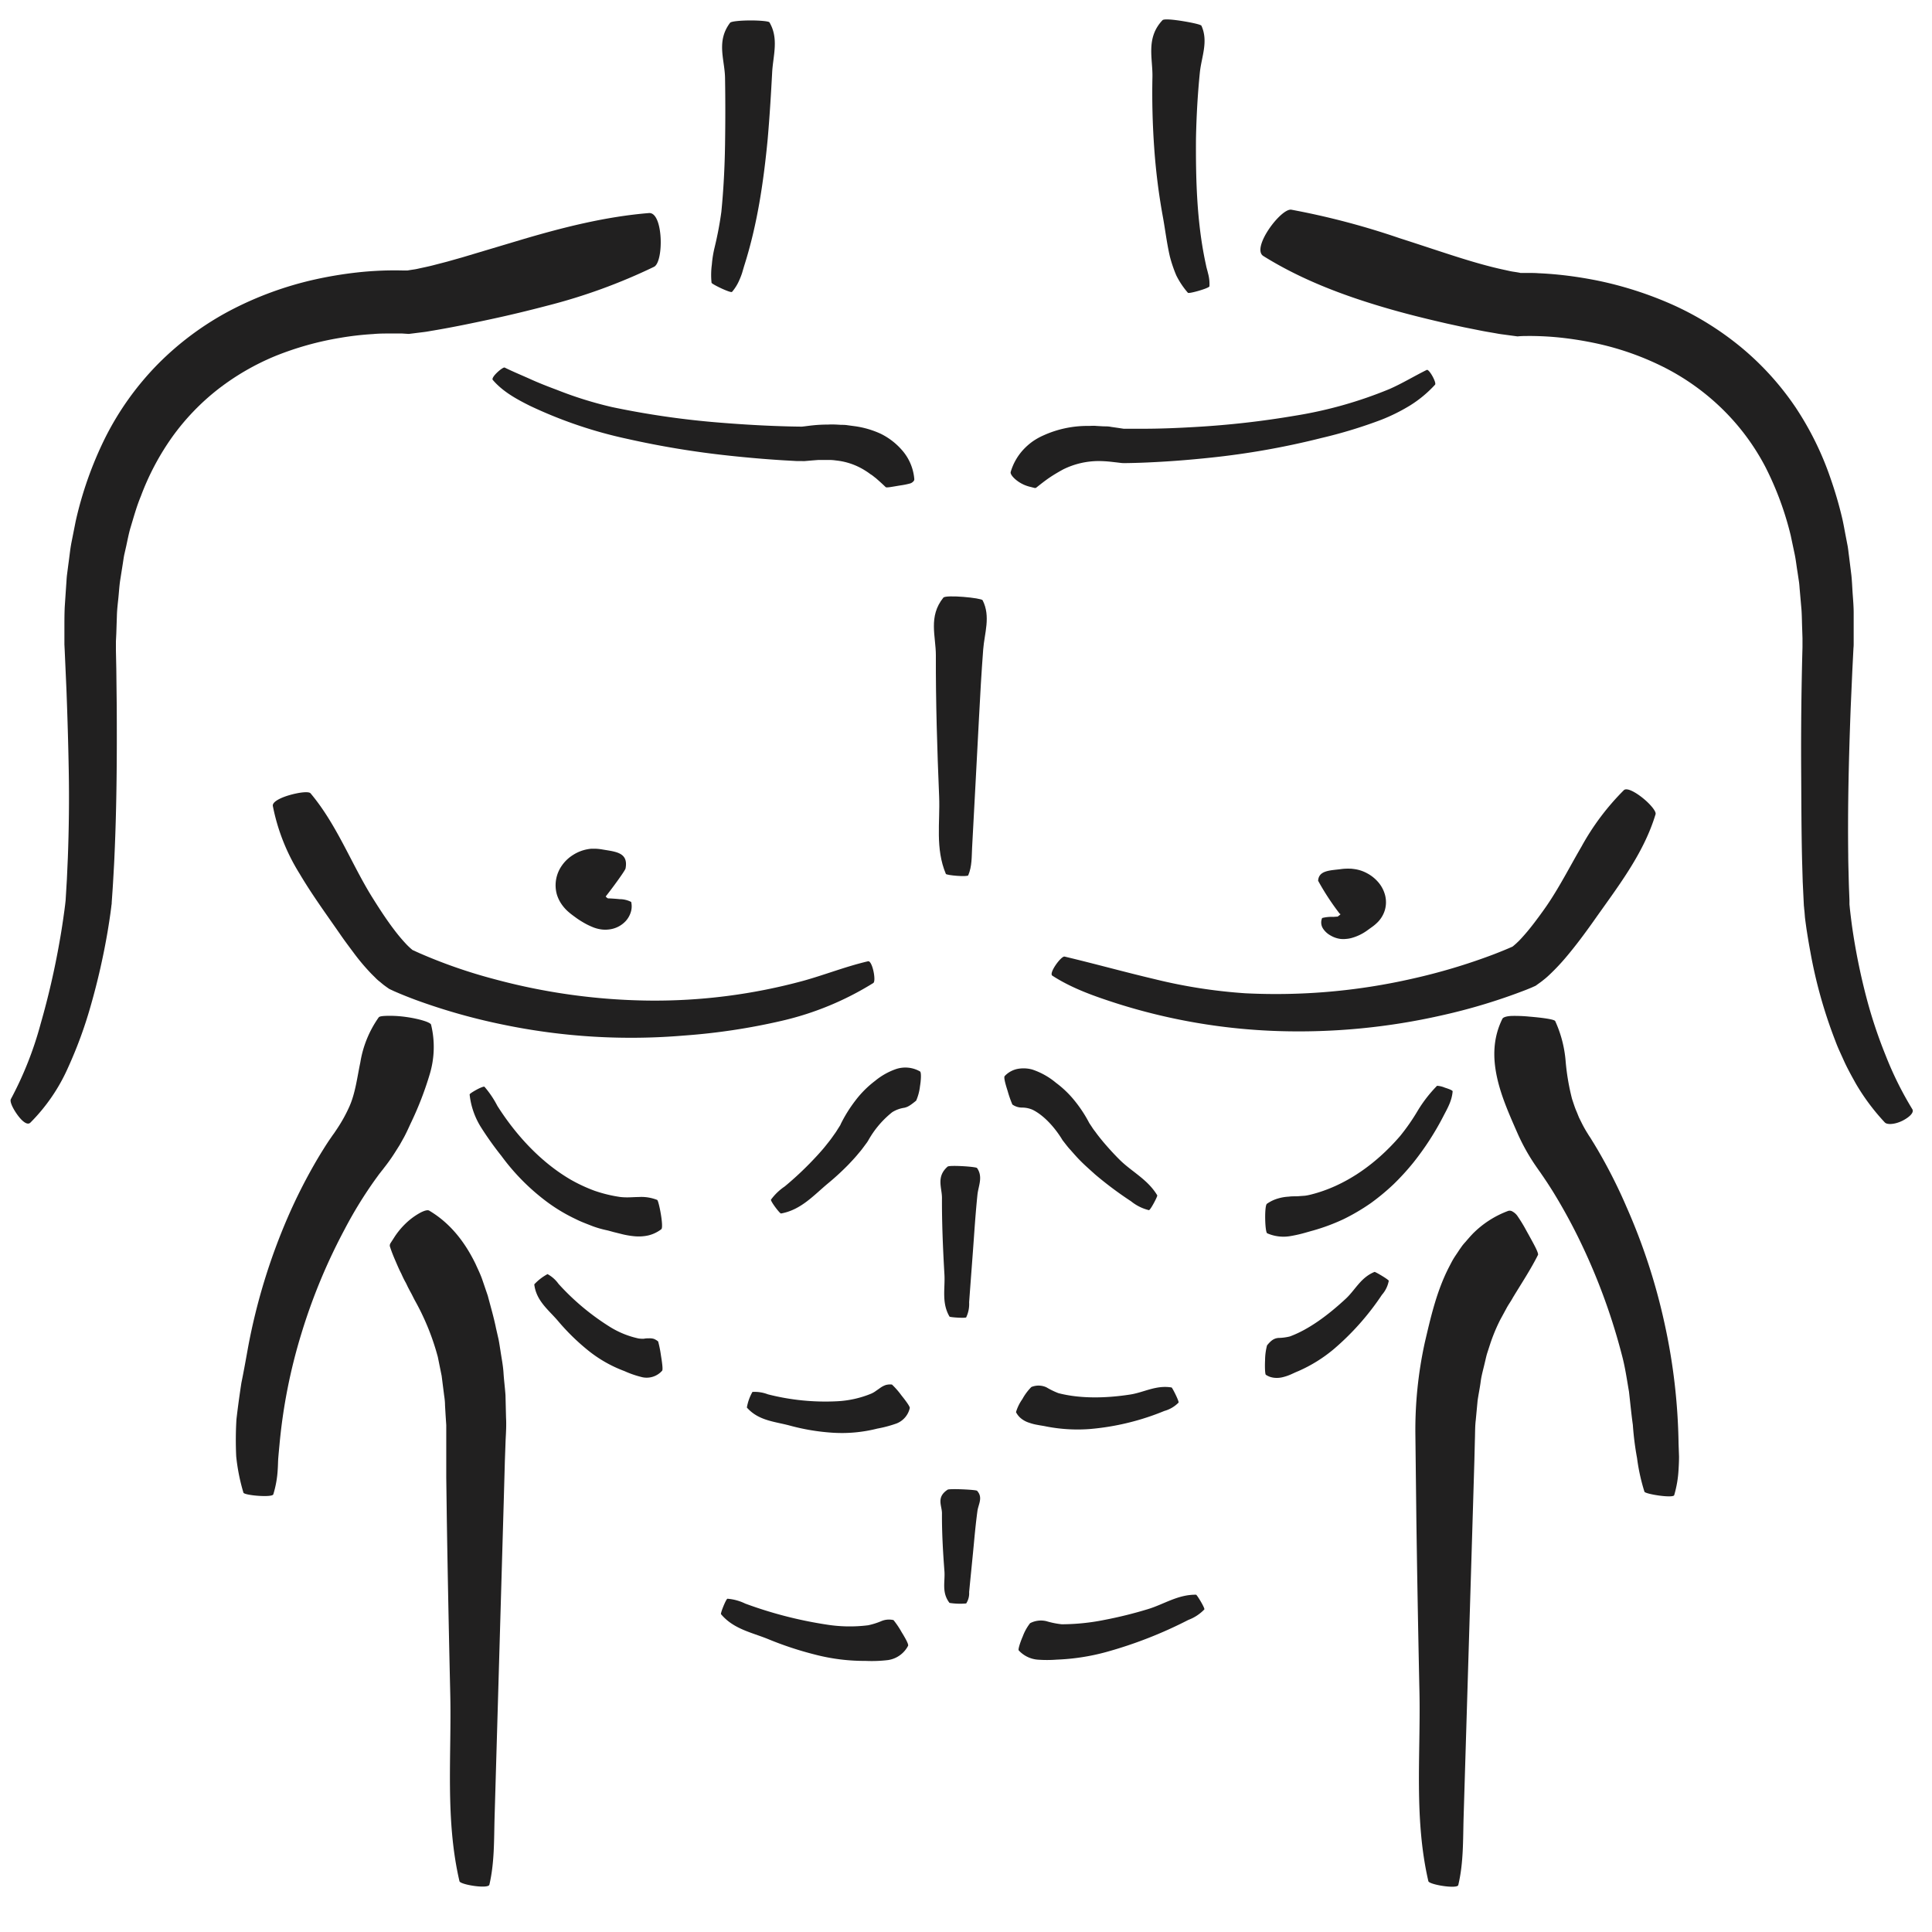
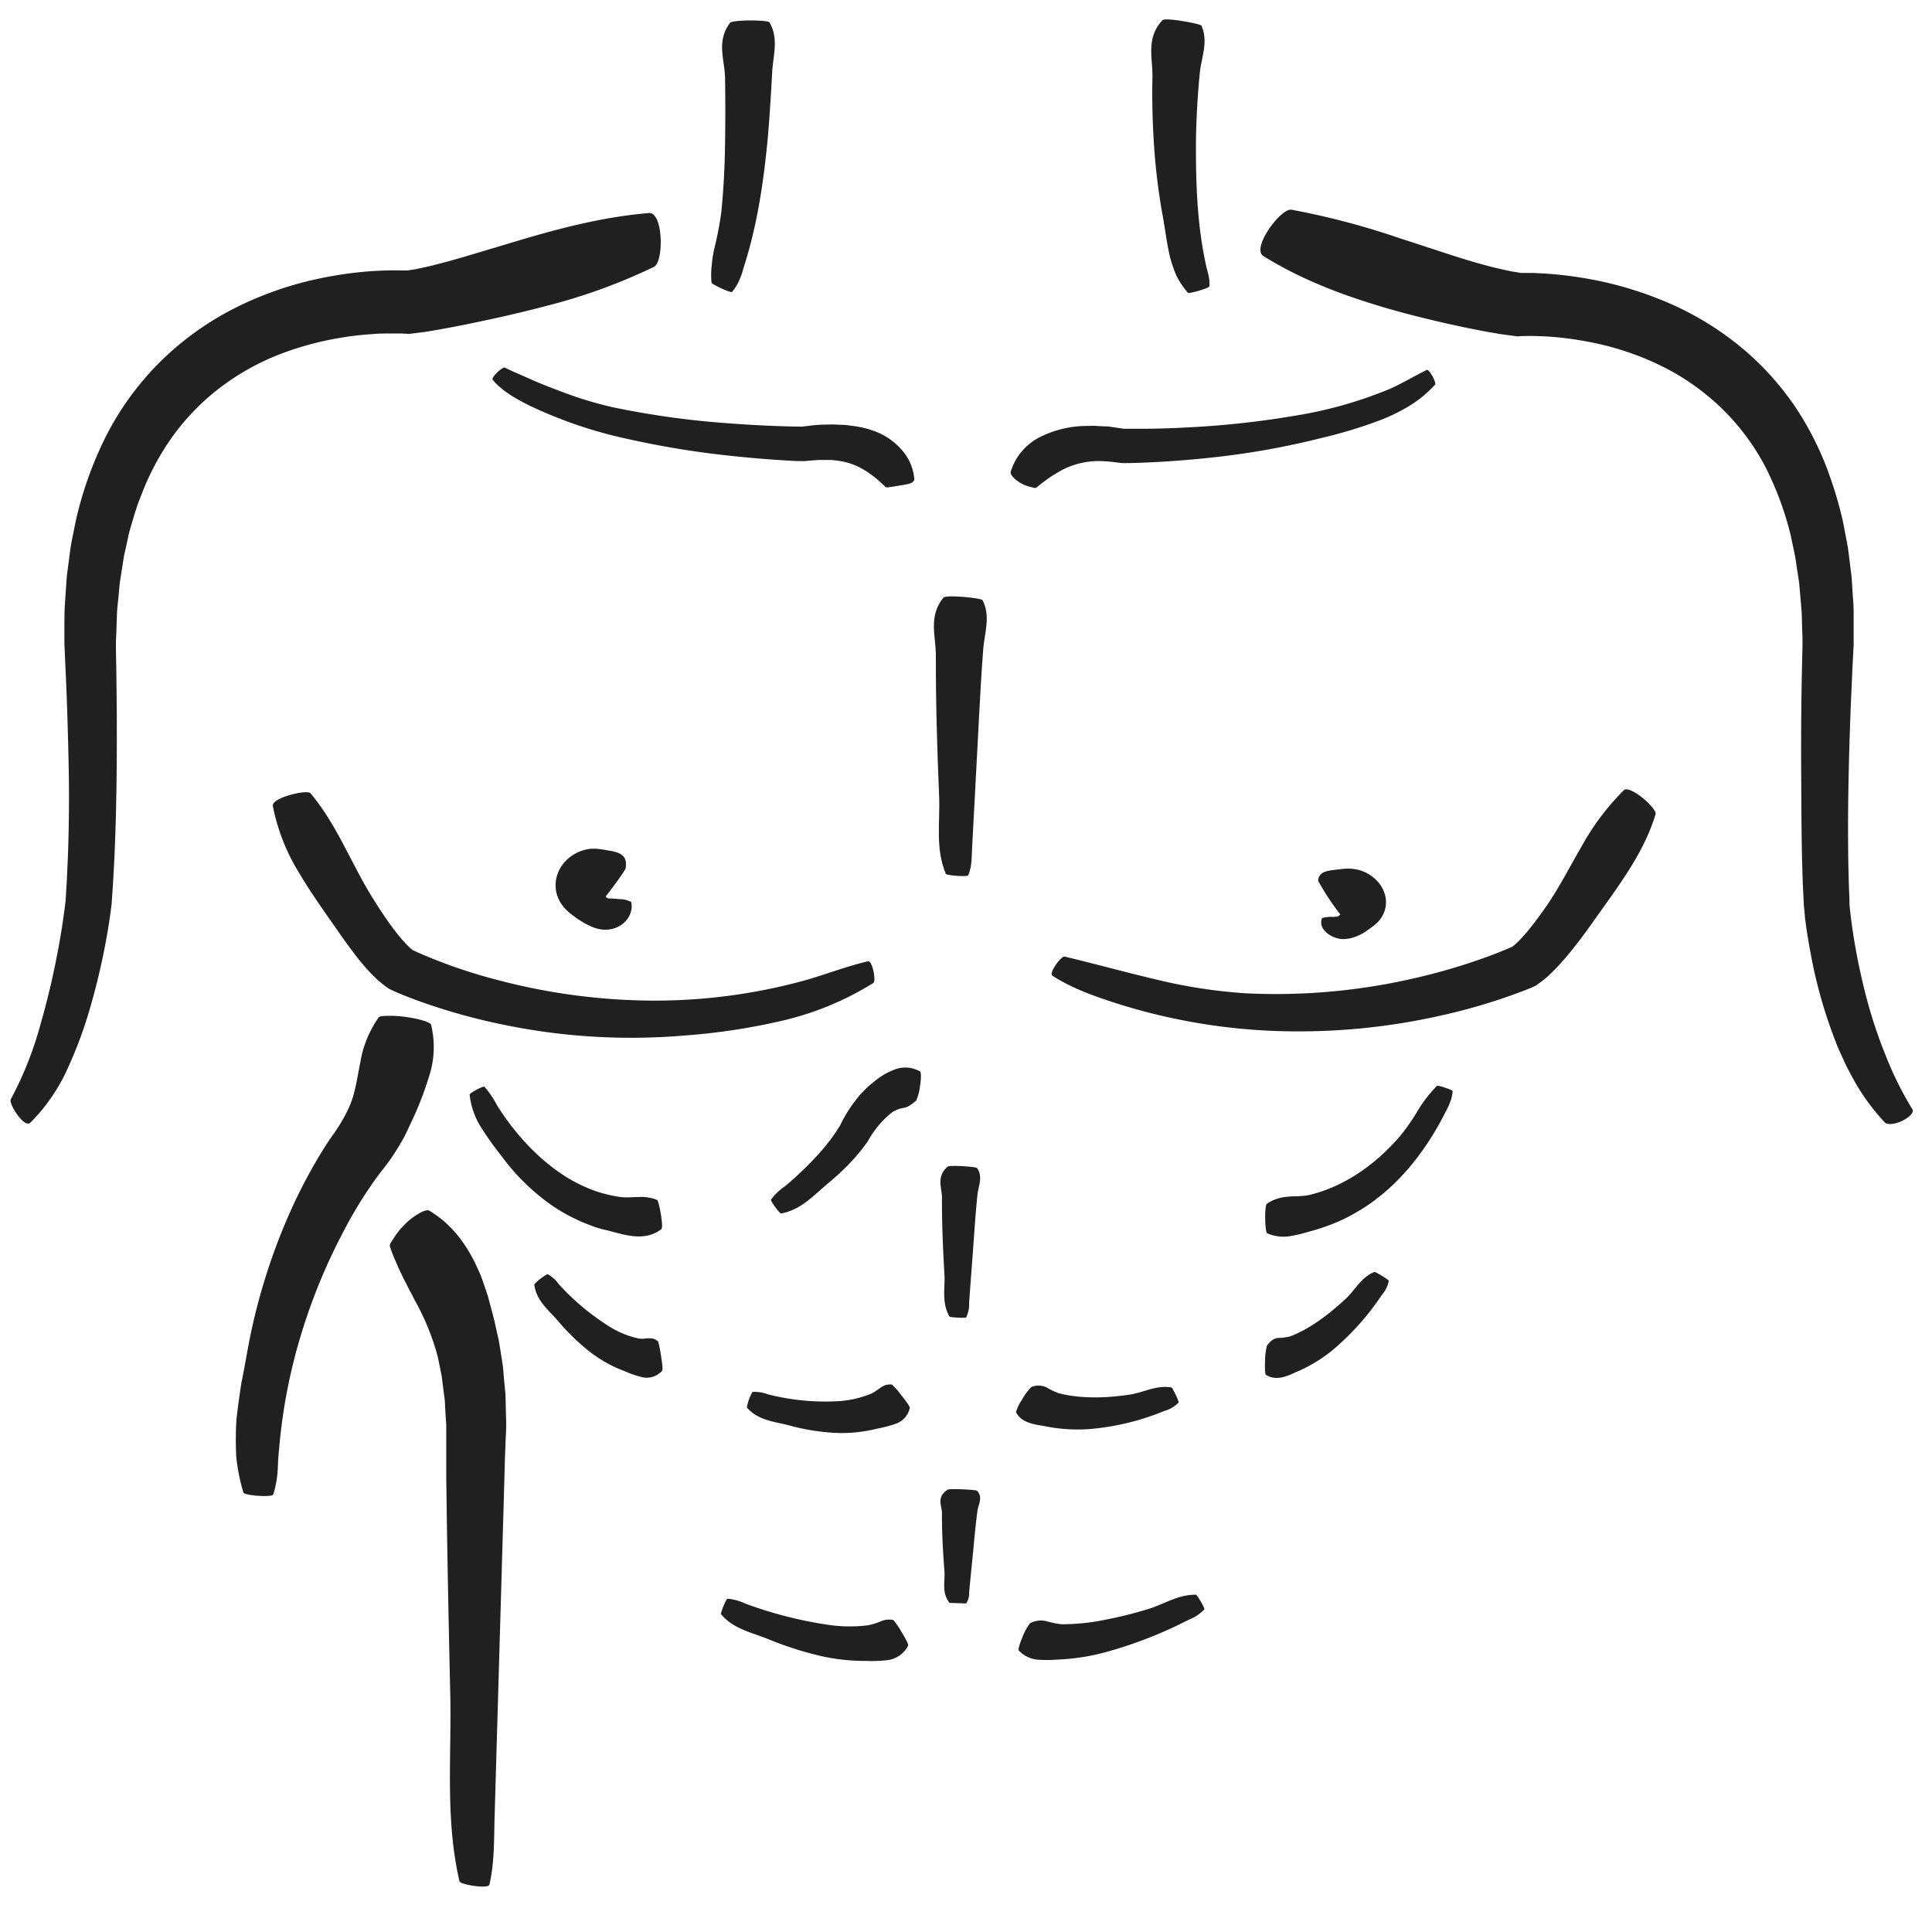
<svg xmlns="http://www.w3.org/2000/svg" id="Layer_1" data-name="Layer 1" viewBox="0 0 500 500">
  <defs>
    <style>.cls-1{fill:#212020;}</style>
  </defs>
  <path class="cls-1" d="M184.15,73.18a20.14,20.14,0,0,1,.08-4.74,28.35,28.35,0,0,1,.74-4.53,89.93,89.93,0,0,0,1.72-9.12c.56-5.69.86-11.45.95-17.24s.1-11.59,0-17.4c-.07-4.7-2.34-9.44,1.31-14.26.3-.38,2.76-.59,5.18-.6s4.83.2,5,.49c2.43,4.11,1,8.47.72,12.67-.31,5.89-.67,11.75-1.18,17.61-1.06,11-2.67,22.11-6.11,32.86l-.51,1.74a17.74,17.74,0,0,1-.66,1.71,11.86,11.86,0,0,1-1.94,3.17C189.1,75.91,184.2,73.54,184.15,73.18Z" />
  <path class="cls-1" d="M2.82,284.43a91.6,91.6,0,0,0,7.71-19.51,204.66,204.66,0,0,0,4.89-21.26c.33-1.81.61-3.62.88-5.42l.38-2.7.17-1.34.13-1.15.33-5.49.25-5.62c.28-7.51.37-15.06.23-22.59-.12-6.92-.33-13.86-.59-20.79l-.46-10.38-.07-1.41v-1.4l0-2.79c0-1.86,0-3.73.09-5.59l.37-5.53c.08-.93.1-1.85.22-2.77l.36-2.78c.27-1.85.43-3.7.79-5.54l1.1-5.54a95.78,95.78,0,0,1,7.65-21.58,75.3,75.3,0,0,1,13.59-19A76.77,76.77,0,0,1,59.72,80.28,89,89,0,0,1,81.4,72.35a103.17,103.17,0,0,1,11.3-1.87A88.3,88.3,0,0,1,104.29,70l.83,0,.1,0,.23,0,.86-.14c.59-.09,1.13-.15,1.78-.3,1.25-.28,2.47-.52,3.75-.84l3.86-1,3.9-1.1,15.82-4.73c10.63-3.13,21.42-5.84,32.51-6.75,3.75-.32,3.9,12.64,1.33,13.91a146.87,146.87,0,0,1-27.67,10.07c-4.79,1.26-9.6,2.42-14.48,3.47s-9.75,2.07-14.91,2.94c-1,.16-1.84.34-2.88.45l-3.52.44-1.75-.11-1,0c-.7,0-1.4,0-2.12,0-1.42,0-2.87,0-4.31.14-2.9.17-5.79.5-8.67,1a79.42,79.42,0,0,0-16.68,4.68,64,64,0,0,0-14.79,8.56,60.34,60.34,0,0,0-11.82,12.27,66.59,66.59,0,0,0-8.21,15.47c-1.14,2.73-1.91,5.62-2.78,8.48-.4,1.45-.68,2.93-1,4.4l-.5,2.2c-.16.74-.25,1.5-.37,2.25l-.71,4.5c-.22,1.5-.3,3-.46,4.55s-.34,3-.38,4.57l-.15,4.56L30,166c0,.43,0,.66,0,1.1l0,1.21.1,4.83.11,9.64c.07,12.85,0,25.71-.58,38.61-.06,1.61-.16,3.23-.25,4.84s-.18,3.24-.3,4.88l-.17,2.46c0,.22,0,.38-.06.65l-.08.69-.16,1.24c-.23,1.64-.48,3.26-.75,4.88a177.87,177.87,0,0,1-4.36,19.18,111.54,111.54,0,0,1-5.85,16,47.16,47.16,0,0,1-9.77,14.31c-.83.83-2.23-.43-3.37-2S2.45,285.08,2.82,284.43Z" />
  <path class="cls-1" d="M226,254.41a78,78,0,0,1-23.62,9.76A163.79,163.79,0,0,1,177,268a162.82,162.82,0,0,1-46.72-2.81,156.93,156.93,0,0,1-22.68-6.41c-1.87-.7-3.7-1.42-5.63-2.27l-1.22-.57c-.37-.25-.76-.53-1.13-.8-.62-.44-1-.82-1.53-1.23s-.88-.81-1.29-1.21-.81-.8-1.18-1.2c-1.49-1.59-2.81-3.19-4-4.79s-2.41-3.21-3.53-4.84c-3.6-5.2-7.36-10.34-10.57-15.78a51.9,51.9,0,0,1-6.91-17.51c-.18-1.06,2-2.15,4.4-2.83s4.89-1,5.37-.43c6.72,8,10.46,18,15.8,26.66,1.87,3,3.81,6,5.85,8.67a44.51,44.51,0,0,0,3.11,3.7c.26.27.52.54.76.75a7.77,7.77,0,0,0,.69.61.51.51,0,0,0,.22.17l1.12.52a133.08,133.08,0,0,0,20,7,160.06,160.06,0,0,0,39.88,5.55,146.3,146.3,0,0,0,40.05-5.11c5.6-1.55,11-3.71,16.78-5.06C225.74,248.5,226.83,253.9,226,254.41Z" />
  <path class="cls-1" d="M63,386.3a50.48,50.48,0,0,1-1.87-9.4,89.31,89.31,0,0,1,.06-9.54c.36-3.16.8-6.32,1.28-9.46.64-3.11,1.19-6.22,1.75-9.33a157.26,157.26,0,0,1,10.16-33.32,138.56,138.56,0,0,1,8-15.69c.77-1.28,1.55-2.55,2.39-3.83.4-.62.88-1.29,1.32-1.94l.41-.56.24-.36.45-.67a38.93,38.93,0,0,0,3.24-5.85c1.53-3.44,2-7.47,2.82-11.39A27.89,27.89,0,0,1,98,263.31c.23-.33,1.17-.39,2.46-.42a30.22,30.22,0,0,1,4.54.29c3.24.44,6.39,1.35,6.56,2a24.4,24.4,0,0,1-.34,12.81,85.06,85.06,0,0,1-4.67,12.18c-.66,1.39-1.26,2.79-2,4.16l-1.12,2-1.26,2a46.48,46.48,0,0,1-2.78,3.91l-.33.44-.23.28-.54.69c-.36.46-.73,1-1.09,1.48a108.74,108.74,0,0,0-8,13,149.51,149.51,0,0,0-11.2,27A142,142,0,0,0,72.32,374c-.1,1.06-.2,2.11-.29,3.17s-.08,2.12-.16,3.18a26.69,26.69,0,0,1-1.14,6.39C70.46,387.63,63.2,387,63,386.3Z" />
  <path class="cls-1" d="M118.91,486.86c-3.75-16.11-2-32.57-2.39-48.72q-.52-22.31-.88-44.62l-.15-11.16,0-5.58v-5.32c0-.88,0-1.78,0-2.65l-.17-2.57-.15-2.56c0-.86-.1-1.72-.23-2.55l-.64-5.05-1-4.94a63.41,63.41,0,0,0-6-14.71l-.88-1.73c-.31-.55-.61-1.12-.9-1.69l-.41-.86-.45-.83c-.29-.56-.56-1.14-.82-1.73-.58-1.1-1.07-2.3-1.58-3.47s-1-2.42-1.37-3.6a1.19,1.19,0,0,1,.23-.87c.27-.43.56-.86.88-1.37a19.79,19.79,0,0,1,2.87-3.53,17.6,17.6,0,0,1,3.67-2.77c1.13-.64,2.1-.92,2.52-.68,5.65,3.34,9.38,8.4,12,13.78.61,1.36,1.28,2.7,1.76,4.1l1.42,4.16c.74,2.82,1.56,5.59,2.12,8.37l.66,2.89c.2,1,.33,1.94.49,2.91.28,1.93.68,3.86.8,5.8s.38,3.86.51,5.78l.14,5.76c.11,1.94,0,3.77-.1,5.65l-.2,5.56-.3,10.78L128,470.27c-.17,5.81,0,11.7-1.35,17.49C126.38,488.92,119.12,487.76,118.91,486.86Z" />
  <path class="cls-1" d="M244.79,226.17c-2.78-6.61-1.47-13.36-1.74-20-.51-12.21-.89-24.41-.85-36.61,0-4.91-2-10,1.94-14.89.66-.81,9.85.07,10.16.67,2.14,4.22.47,8.51.15,12.75-.45,5.92-.79,11.84-1.09,17.75-.56,11.17-1.2,22.33-1.78,33.5-.13,2.38,0,4.81-1,7.19C250.36,227,245,226.54,244.79,226.17Z" />
  <path class="cls-1" d="M130.6,95.12c2.18,1.08,4.45,2,6.66,3s4.51,1.9,6.85,2.77a98.59,98.59,0,0,0,14.37,4.48,220.82,220.82,0,0,0,27.74,4c4.67.38,9.36.68,14.05.86,2.33.09,4.69.16,7,.18.09.07,1.85-.21,3.07-.33a37.59,37.59,0,0,1,4-.2c1.07-.07,2.19,0,3.31.07.56,0,1.12,0,1.69.1l1.72.23a23.76,23.76,0,0,1,6.92,2,17.62,17.62,0,0,1,5.87,4.71,12.93,12.93,0,0,1,2.77,7,.76.76,0,0,1-.27.62,1.79,1.79,0,0,1-.79.5,19.41,19.41,0,0,1-2.51.51c-1.82.29-3.59.67-3.83.45-.85-.82-1.71-1.6-2.57-2.34-.47-.34-.87-.73-1.37-1a15.54,15.54,0,0,0-1.46-1,17.35,17.35,0,0,0-7.46-2.56,12.31,12.31,0,0,0-1.49-.13l-1.54,0c-.51,0-1,0-1.55,0l-1.57.12-1.88.16a4,4,0,0,1-.77,0h-.47l-.9,0-3.53-.2c-4.7-.29-9.37-.7-14-1.2a231.85,231.85,0,0,1-26.22-4.32,115.31,115.31,0,0,1-25.34-8.6c-3.44-1.72-7-3.66-9.58-6.69C127,97.61,130.12,94.92,130.6,95.12Z" />
  <path class="cls-1" d="M121.54,283.26a19.89,19.89,0,0,0,3,8.57,84.25,84.25,0,0,0,5.24,7.34,56.43,56.43,0,0,0,11.81,11.9A43.87,43.87,0,0,0,149,315.5c1.29.66,2.66,1.16,4,1.69s2.76.93,4.19,1.23c.57.14,1.14.31,1.71.46l1.74.43a21.29,21.29,0,0,0,3.55.63,11.64,11.64,0,0,0,3.58-.21,9.06,9.06,0,0,0,3.38-1.61c.68-.53-.65-7.36-1.07-7.58a11.09,11.09,0,0,0-4.81-.75c-.79,0-1.6.06-2.41.08s-1.61,0-2.41-.1a36.17,36.17,0,0,1-6.57-1.6,41.46,41.46,0,0,1-6.24-2.91c-7.58-4.44-14-11.31-18.93-19.07a25.19,25.19,0,0,0-3.33-4.94c-.14-.13-1.12.26-2,.74S121.52,283.07,121.54,283.26Z" />
  <path class="cls-1" d="M138.27,332.39c.5,4.29,3.73,6.63,6.14,9.47a57,57,0,0,0,7.5,7.39,33.7,33.7,0,0,0,9.68,5.58,25.57,25.57,0,0,0,4.71,1.61,5.34,5.34,0,0,0,5.06-1.7c.24-.27,0-2.1-.3-3.9a29.28,29.28,0,0,0-.73-3.67,3.49,3.49,0,0,0-.62-.43,2.58,2.58,0,0,0-.59-.27,3.85,3.85,0,0,0-1.18-.11c-.41,0-.85,0-1.29.1a7.86,7.86,0,0,1-1.37-.06,23.36,23.36,0,0,1-7.63-3.13,62.77,62.77,0,0,1-13.1-11,8.44,8.44,0,0,0-2.85-2.53A13.24,13.24,0,0,0,138.27,332.39Z" />
  <path class="cls-1" d="M202.13,314.05c5.19-.93,8.49-4.75,12.19-7.82a67.19,67.19,0,0,0,5.29-4.87c.84-.89,1.68-1.77,2.46-2.73.4-.48.81-.94,1.18-1.45l1.18-1.59.16-.26.16-.26a24.75,24.75,0,0,1,6.15-7.23,8.13,8.13,0,0,1,3.13-1.15c.95-.21,1.58-.63,3.07-1.84a13,13,0,0,0,1-3.78c.3-1.79.33-3.61,0-3.78a7.64,7.64,0,0,0-6.35-.57,17.58,17.58,0,0,0-5.27,3,26.35,26.35,0,0,0-5.21,5.24,36.4,36.4,0,0,0-3.67,5.91c0,.06-.12.24-.11.23v.05s0,0,0,0l-.64,1c-.23.37-.45.74-.71,1.1-.51.71-1,1.44-1.56,2.14s-1.1,1.41-1.69,2.09-1.19,1.36-1.8,2a84.42,84.42,0,0,1-8,7.57,14.42,14.42,0,0,0-3.56,3.42C199.37,310.86,201.82,314.11,202.13,314.05Z" />
  <path class="cls-1" d="M245.73,340.73c-2.09-3.59-1.11-7.25-1.31-10.85-.38-6.62-.67-13.25-.64-19.87,0-2.67-1.54-5.45,1.46-8.09.49-.43,7.39,0,7.62.37,1.6,2.29.34,4.62.1,6.92-.33,3.21-.58,6.43-.81,9.64-.42,6.06-.9,12.12-1.34,18.18a8,8,0,0,1-.76,3.9C249.9,341.19,245.84,340.93,245.73,340.73Z" />
-   <path class="cls-1" d="M245.73,414.83c-2.09-2.71-1.11-5.47-1.31-8.19-.38-5-.67-10-.64-15,0-2-1.54-4.12,1.46-6.11.49-.33,7.39,0,7.62.28,1.6,1.73.34,3.49.1,5.22-.33,2.43-.58,4.85-.81,7.28-.42,4.57-.9,9.14-1.34,13.72a4.78,4.78,0,0,1-.76,2.94A17.8,17.8,0,0,1,245.73,414.83Z" />
+   <path class="cls-1" d="M245.73,414.83c-2.09-2.71-1.11-5.47-1.31-8.19-.38-5-.67-10-.64-15,0-2-1.54-4.12,1.46-6.11.49-.33,7.39,0,7.62.28,1.6,1.73.34,3.49.1,5.22-.33,2.43-.58,4.85-.81,7.28-.42,4.57-.9,9.14-1.34,13.72a4.78,4.78,0,0,1-.76,2.94Z" />
  <path class="cls-1" d="M193.29,364.27c3,3.42,7.25,3.63,11.08,4.66a55.72,55.72,0,0,0,11,1.85,37.31,37.31,0,0,0,11.67-1.06A31.46,31.46,0,0,0,232,368.4a5.59,5.59,0,0,0,3.45-4c.08-.35-1-1.84-2.15-3.26a20.35,20.35,0,0,0-2.46-2.82,4.3,4.3,0,0,0-1.6.12,5.37,5.37,0,0,0-1.27.63c-.4.27-.8.57-1.22.85a6.24,6.24,0,0,1-1.32.77,26.6,26.6,0,0,1-8.7,1.95,60.06,60.06,0,0,1-18-1.79,9.55,9.55,0,0,0-4-.62A12.3,12.3,0,0,0,193.29,364.27Z" />
  <path class="cls-1" d="M186.6,417.75c3.24,3.86,7.94,4.72,12.15,6.43a88.12,88.12,0,0,0,12.08,4A50.92,50.92,0,0,0,224,429.84a35.49,35.49,0,0,0,5.86-.22,7,7,0,0,0,5.15-3.69c.19-.37-.72-2-1.67-3.53a22,22,0,0,0-2.1-3.12,5.11,5.11,0,0,0-3.21.29,18.7,18.7,0,0,1-3.37,1.05,38.21,38.21,0,0,1-10.81-.19,107.1,107.1,0,0,1-21-5.43,12.76,12.76,0,0,0-4.59-1.25C187.93,413.75,186.4,417.52,186.6,417.75Z" />
  <path class="cls-1" d="M163.35,233.42a5,5,0,0,1-.12,2.7,6,6,0,0,1-1.28,2.23,6.89,6.89,0,0,1-3.92,2.13,7.93,7.93,0,0,1-2.29.07,9.2,9.2,0,0,1-2-.48,18.39,18.39,0,0,1-3-1.47,20.37,20.37,0,0,1-1.94-1.29c-.57-.42-.93-.67-1.54-1.19a10.56,10.56,0,0,1-2.11-2.39,9.36,9.36,0,0,1-1-2.13,8.77,8.77,0,0,1-.36-2.7,8.88,8.88,0,0,1,1.58-4.83,9.9,9.9,0,0,1,3-2.85,10.32,10.32,0,0,1,3.65-1.43,8.85,8.85,0,0,1,1.05-.14c.34,0,.77,0,1,0a13.22,13.22,0,0,1,1.7.17c3.42.61,6.93.69,6.12,4.94-.13.71-5.63,8.08-6,8.23-1.16.49-1.66.31-1.89,0a3.4,3.4,0,0,1-.3-1.06,1,1,0,0,1,0-.17l0-.23v-.1l0-1.83v.11a2.07,2.07,0,0,0,.16.77,2,2,0,0,0-.33-.42,2.67,2.67,0,0,0-1-.67l-.17,0h0l.23-.05a2.88,2.88,0,0,0,.74-.32,6.12,6.12,0,0,0,.66-.4l.08-.05a0,0,0,0,0,0,0v0a2.16,2.16,0,0,0,.42.74l.81,1a16.37,16.37,0,0,0,1.08,1.24l.08.09,0,0,0,0h0c0-.07-.11.64-.06.34h0v0c0-.09,0-.19,0-.24a.07.07,0,0,0,0,.06.6.6,0,0,0,.24.16l.07,0a3,3,0,0,0,.35.36l.17.12.12.06.06,0c.07,0-.12,0,.05,0s1.51.06,2.89.2A6.65,6.65,0,0,1,163.35,233.42Z" />
  <path class="cls-1" d="M307.43,75.77a21.08,21.08,0,0,1-3-4.48,35,35,0,0,1-1.67-4.91c-.77-3.34-1.18-6.74-1.76-10a161.59,161.59,0,0,1-2.3-18.23q-.64-9.1-.45-18.21c.1-4.86-1.75-10.1,2.6-14.71.36-.4,2.81-.16,5.21.23s4.74.9,4.87,1.2c1.85,4.08,0,8.07-.41,12.11-.57,5.63-.88,11.29-1,17-.08,10.64.22,21.37,2.34,31.66l.35,1.65c.13.55.3,1.08.42,1.63A10.39,10.39,0,0,1,313,74.1C312.9,74.6,307.7,76.09,307.43,75.77Z" />
  <path class="cls-1" d="M487.79,290.49a55.85,55.85,0,0,1-7.47-10c-1-1.79-2-3.59-2.87-5.43l-1.26-2.78c-.43-.93-.82-1.86-1.17-2.81a123.89,123.89,0,0,1-6.5-23.13c-.38-2-.69-3.93-1-5.91-.14-1-.28-2-.4-3L467,235.9l-.09-.77c0-.2-.07-.69-.08-.93l-.29-6-.17-5.83c-.18-7.77-.18-15.47-.23-23.12q-.06-10.58.11-21.13c.06-3.52.13-7,.23-10.57l0-1.2,0-1.23-.08-2.44c-.07-1.64-.06-3.26-.18-4.9l-.43-4.91c-.08-.81-.11-1.64-.24-2.45l-.36-2.41c-.27-1.6-.43-3.24-.78-4.81l-1-4.73a81.09,81.09,0,0,0-6.58-17.73A59.56,59.56,0,0,0,445.89,106a61.06,61.06,0,0,0-14.83-10.74,73.2,73.2,0,0,0-17.61-6.32,89.87,89.87,0,0,0-9.38-1.54,76.18,76.18,0,0,0-9.33-.44c-.25,0-1.1,0-2,.1l-2.9-.39c-.78-.11-1.62-.2-2.33-.34-1.46-.27-3-.5-4.4-.79l-4.3-.86-4.23-.92c-5.6-1.28-11.16-2.65-16.61-4.27-10.9-3.22-21.45-7.27-31-13.22-3.24-2,4.51-12.42,7.23-12a197.91,197.91,0,0,1,28,7.37c4.58,1.46,9.14,3,13.69,4.46s9.11,2.82,13.49,3.75c.79.17,1.63.38,2.35.48s1.74.28,1.76.31h2c.89,0,1.76,0,2.63.07,1.74.07,3.46.2,5.17.37,3.42.34,6.81.87,10.17,1.54A95.26,95.26,0,0,1,433,78.92a78.55,78.55,0,0,1,17.65,11,73.79,73.79,0,0,1,14,15.44A79.46,79.46,0,0,1,473.81,124a101.16,101.16,0,0,1,2.88,9.83c.4,1.65.67,3.32,1,5l.48,2.49c.15.83.22,1.67.34,2.5l.62,5c.18,1.66.23,3.33.35,5s.26,3.32.25,5v7.53c0,.38,0,.94-.05,1.3l-.06,1.18-.24,4.76-.42,9.53c-.48,12.71-.8,25.44-.64,38.1,0,1.59.05,3.16.09,4.74s.07,3.16.14,4.7l.09,2.33c0,.18,0,.42,0,.55l0,.5.11,1.14c.17,1.53.36,3.08.57,4.62A164.35,164.35,0,0,0,483,258.06a123.3,123.3,0,0,0,5,15.07,88.81,88.81,0,0,0,6.92,13.95c.51.89-.9,2.14-2.64,3S488.45,291.18,487.79,290.49Z" />
  <path class="cls-1" d="M275.51,247.56c7.87,1.87,15.51,4,23.27,5.83a135.59,135.59,0,0,0,23.54,3.67,159,159,0,0,0,43.39-3.82A154.67,154.67,0,0,0,386.53,247c1.66-.64,3.34-1.32,4.87-2,0,0,.08,0,.07-.05a7.59,7.59,0,0,0,.67-.56c.24-.19.51-.47.78-.72s.53-.54.8-.83c1.08-1.17,2.18-2.49,3.24-3.88s2.13-2.84,3.16-4.32c3.32-4.79,6.08-10.24,9.14-15.49a64.58,64.58,0,0,1,11-14.66c.75-.7,2.91.46,4.84,2s3.58,3.49,3.36,4.23c-3.13,10.38-9.93,18.95-16.13,27.79-2.19,3.08-4.45,6.14-7,9.16a54.24,54.24,0,0,1-4.21,4.48c-.4.38-.79.75-1.25,1.12s-.87.72-1.45,1.12l-1,.72-1.11.5-1.4.57a150.72,150.72,0,0,1-21.81,6.6,167.28,167.28,0,0,1-42.29,4.06A154.33,154.33,0,0,1,289,259.68c-5.74-1.85-11.57-3.88-16.66-7.18C271.35,251.86,274.64,247.37,275.51,247.56Z" />
-   <path class="cls-1" d="M425.58,386.05a50.31,50.31,0,0,1-1.91-8.68,76.46,76.46,0,0,1-1.09-8.61c-.4-2.86-.67-5.73-1-8.6-.49-2.84-.9-5.69-1.58-8.48A159.18,159.18,0,0,0,409.3,322a144.21,144.21,0,0,0-7.45-13.7c-.69-1.09-1.37-2.17-2.07-3.19-.35-.54-.69-1-1-1.48l-.2-.28-.35-.49-.73-1.05a52.05,52.05,0,0,1-4.82-8.64c-2.07-4.72-4.2-9.47-5.27-14.44s-1.07-10.06,1.41-15.07c.2-.41,1.14-.69,2.42-.74a39.25,39.25,0,0,1,4.56.18c3.25.27,6.46.69,6.69,1.16a31,31,0,0,1,2.67,10.09,59.31,59.31,0,0,0,1.69,10.07c.37,1.08.7,2.21,1.16,3.23l.64,1.58.74,1.49a31.25,31.25,0,0,0,1.62,2.84,3.5,3.5,0,0,0,.24.39l.36.54.61,1c.41.64.76,1.26,1.14,1.88A134.82,134.82,0,0,1,421,312.49a156.9,156.9,0,0,1,9.78,30,154.69,154.69,0,0,1,3.63,31.09l.12,3.35c0,1.12-.05,2.24-.12,3.36a28.66,28.66,0,0,1-1.13,6.66C433,387.8,425.79,386.68,425.58,386.05Z" />
-   <path class="cls-1" d="M369.66,486.85c-3.72-16.07-2-32.48-2.3-48.59q-.48-22.25-.8-44.48l-.26-22.49a105.64,105.64,0,0,1,2.45-23.9c1.5-6.38,3-13.13,6.22-19.41.41-.77.79-1.56,1.25-2.31s1-1.49,1.46-2.22l.76-1.08c.28-.35.57-.7.86-1,.57-.68,1.16-1.35,1.77-2a25.2,25.2,0,0,1,9.28-6,1.38,1.38,0,0,1,1.1.18,3.81,3.81,0,0,1,1.24,1.11,39.89,39.89,0,0,1,2.37,3.9c.8,1.44,1.59,2.85,2.18,4s.91,2,.79,2.21c-1.85,3.7-4.17,7.21-6.47,11-.53,1-1.19,1.86-1.71,2.86l-1.63,3a45.86,45.86,0,0,0-2.63,6.39l-.75,2.32c-.23.78-.39,1.59-.59,2.39-.36,1.6-.84,3.18-1.05,4.83s-.57,3.29-.8,4.94l-.47,5c-.21,1.66-.16,3.42-.23,5.15l-.13,5.24-.32,10.82-2.47,81.63c-.17,5.82,0,11.72-1.38,17.52C377.13,488.93,369.87,487.75,369.66,486.85Z" />
  <path class="cls-1" d="M371.39,99.56a31,31,0,0,1-6.46,5.37,47.81,47.81,0,0,1-7.41,3.69A123.08,123.08,0,0,1,342,113.35a204.28,204.28,0,0,1-28.77,5.1c-4.83.51-9.66.91-14.51,1.15-2.43.13-4.85.22-7.32.25h-.57a6.58,6.58,0,0,1-.87-.06l-1-.12-1.6-.18a30.33,30.33,0,0,0-3.14-.17,20.78,20.78,0,0,0-9.05,2.15c-1.24.68-2.41,1.36-3.56,2.14s-2.31,1.7-3.49,2.64a.83.83,0,0,1-.51,0l-.88-.23a9.11,9.11,0,0,1-2.38-.89c-1.62-.87-3-2.32-2.78-3a14.52,14.52,0,0,1,3.2-5.69,16.19,16.19,0,0,1,2.44-2.17A16.6,16.6,0,0,1,270,112.7a27.49,27.49,0,0,1,11.69-2.47c.65,0,1.33-.08,2,0l1.93.11c.64,0,1.3,0,1.92.14l1.88.27.93.14.47.07.24,0c.08,0-.05,0-.09,0h0l.09,0h1.24l3.41,0c4.55,0,9.13-.19,13.69-.46a231.61,231.61,0,0,0,25.65-2.9,109,109,0,0,0,24.57-6.93c3.32-1.46,6.38-3.34,9.63-4.94C369.88,95.48,371.84,99.07,371.39,99.56Z" />
  <path class="cls-1" d="M371.91,281a34.94,34.94,0,0,0-5,6.44,53.06,53.06,0,0,1-4.57,6.57c-6.36,7.39-14.36,13-23.24,15.18a12.54,12.54,0,0,1-1.36.26l-1.39.1c-.93.1-1.87,0-2.79.14a11.81,11.81,0,0,0-2.79.47,9.59,9.59,0,0,0-2.89,1.38c-.69.47-.53,7.37.07,7.63a10.48,10.48,0,0,0,6,.73c1-.17,2-.38,3-.64s2-.57,2.94-.82a51.51,51.51,0,0,0,7.84-2.93,53.22,53.22,0,0,0,7.09-4.18,58,58,0,0,0,5.88-4.89,63.25,63.25,0,0,0,5.07-5.56,72.65,72.65,0,0,0,8-12.45c1-1.88,2-3.74,2.17-6,0-.24-1-.63-2-.94A6.11,6.11,0,0,0,371.91,281Z" />
  <path class="cls-1" d="M355.73,329.17c-3.62,1.47-5,4.71-7.51,7-4.51,4.18-9.49,7.9-14.43,9.71a13.43,13.43,0,0,1-3,.38c-1,.12-1.74.51-2.88,1.92a15.4,15.4,0,0,0-.51,3.88c-.09,1.81,0,3.6.2,3.73a5,5,0,0,0,1.08.54,5.46,5.46,0,0,0,1.12.24,6.35,6.35,0,0,0,2.22-.17,12.44,12.44,0,0,0,2.08-.71c.65-.29,1.29-.6,1.92-.85a38,38,0,0,0,9.15-5.68,68,68,0,0,0,12.47-14.06,7.51,7.51,0,0,0,1.77-3.63C359.42,331.17,355.92,329.11,355.73,329.17Z" />
-   <path class="cls-1" d="M299.5,309.36c-2.47-4.14-6.6-6.1-9.73-9.21-1.53-1.51-2.95-3.09-4.3-4.68-.66-.81-1.32-1.61-1.91-2.44-.31-.41-.63-.81-.89-1.23l-.77-1.16v0a34,34,0,0,0-3.61-5.55,26.26,26.26,0,0,0-5-4.86,18.75,18.75,0,0,0-6.12-3.43,8.45,8.45,0,0,0-3.81-.17,6.22,6.22,0,0,0-3.34,1.85c-.31.32.19,2.1.75,3.84a28.87,28.87,0,0,0,1.23,3.53,4.33,4.33,0,0,0,2.43.79,6.78,6.78,0,0,1,2.81.57c2.71,1.33,5.39,4.18,7.32,7.18.05.08.05.07.15.24l.14.23.14.23,1,1.28c.32.4.64.81,1,1.18.67.76,1.34,1.53,2,2.23s1.41,1.43,2.14,2.1,1.47,1.33,2.21,2a93.88,93.88,0,0,0,9.36,7,11.79,11.79,0,0,0,4.64,2.31C297.74,313.19,299.62,309.58,299.5,309.36Z" />
  <path class="cls-1" d="M303.21,359.08c-4-.68-7.16,1.27-10.7,1.82-6.45,1-13,1.09-18.58-.35a19.89,19.89,0,0,1-3.11-1.51,4.89,4.89,0,0,0-3.91-.08,13.91,13.91,0,0,0-2.33,3.14,11.43,11.43,0,0,0-1.64,3.36,5,5,0,0,0,1.49,1.77,6.41,6.41,0,0,0,2,1,12.42,12.42,0,0,0,2.14.54c.71.15,1.43.23,2.11.38a42.37,42.37,0,0,0,11.26.69,64.93,64.93,0,0,0,19.4-4.69A8.24,8.24,0,0,0,305,363C305.24,362.76,303.4,359.13,303.21,359.08Z" />
  <path class="cls-1" d="M309.54,412.71c-4.71-.06-8.34,2.49-12.45,3.73a108.49,108.49,0,0,1-11.31,2.8,56.57,56.57,0,0,1-11,1.12,21.68,21.68,0,0,1-4-.81,6.08,6.08,0,0,0-4.19.53,12.65,12.65,0,0,0-1.9,3.42c-.72,1.66-1.24,3.39-1.05,3.61a7.47,7.47,0,0,0,4.81,2.4,32.66,32.66,0,0,0,5.05,0,56.49,56.49,0,0,0,12.68-1.94,111.16,111.16,0,0,0,21.37-8.34,11.15,11.15,0,0,0,4.13-2.71C311.89,416.21,309.78,412.73,309.54,412.71Z" />
  <path class="cls-1" d="M346.3,237.09a2,2,0,0,0,.68-.56,2.39,2.39,0,0,0,.34-.6,1.78,1.78,0,0,0,0,.43s0,.11,0,.16l-.26-1.46c0-.06-.06-.22-.1-.33s-.12-.33-.18-.5c0,0,0,0,0,0a.5.5,0,0,0,.17-.15l.61-.72c.24-.29.68-.76.84-1s.13-.21.12-.24h0l.07.06.32.25c.17.14.36.28.53.4a4.27,4.27,0,0,0,.44.3,2.49,2.49,0,0,0,.37.23,3.55,3.55,0,0,0,.89.41l0,0,.17,0h0c.06,0,.05,0,0,0a1.81,1.81,0,0,0-.83.36,2.7,2.7,0,0,0-.72.75c-.07.12,0,0,.09-.37a2,2,0,0,0,0-.26s0-.09,0-.14v-.08l0,1.85a5.59,5.59,0,0,0,.07.58l.06.3v.06a2,2,0,0,1,0,.2.67.67,0,0,1-.28.43c-.36.21-1.15.14-3-1a65.47,65.47,0,0,1-5.57-8.51c.15-2.66,3-2.65,5.79-3a12.45,12.45,0,0,1,1.53-.13,7.12,7.12,0,0,1,.8,0c.26,0,.52,0,.87.06A9.61,9.61,0,0,1,353.8,226a9.86,9.86,0,0,1,2.72,2.12,8.4,8.4,0,0,1,1.9,3.41,7.31,7.31,0,0,1-.07,4.17,7.57,7.57,0,0,1-1.7,2.85,11,11,0,0,1-1.64,1.4l-1.39,1a12.52,12.52,0,0,1-3.95,1.83,7.39,7.39,0,0,1-1.29.21,6.67,6.67,0,0,1-1.49,0,6.8,6.8,0,0,1-2.6-.92,5.42,5.42,0,0,1-1.87-1.72,2.9,2.9,0,0,1-.25-2.77,10,10,0,0,1,2.89-.29l1-.07.24,0h0Z" />
</svg>